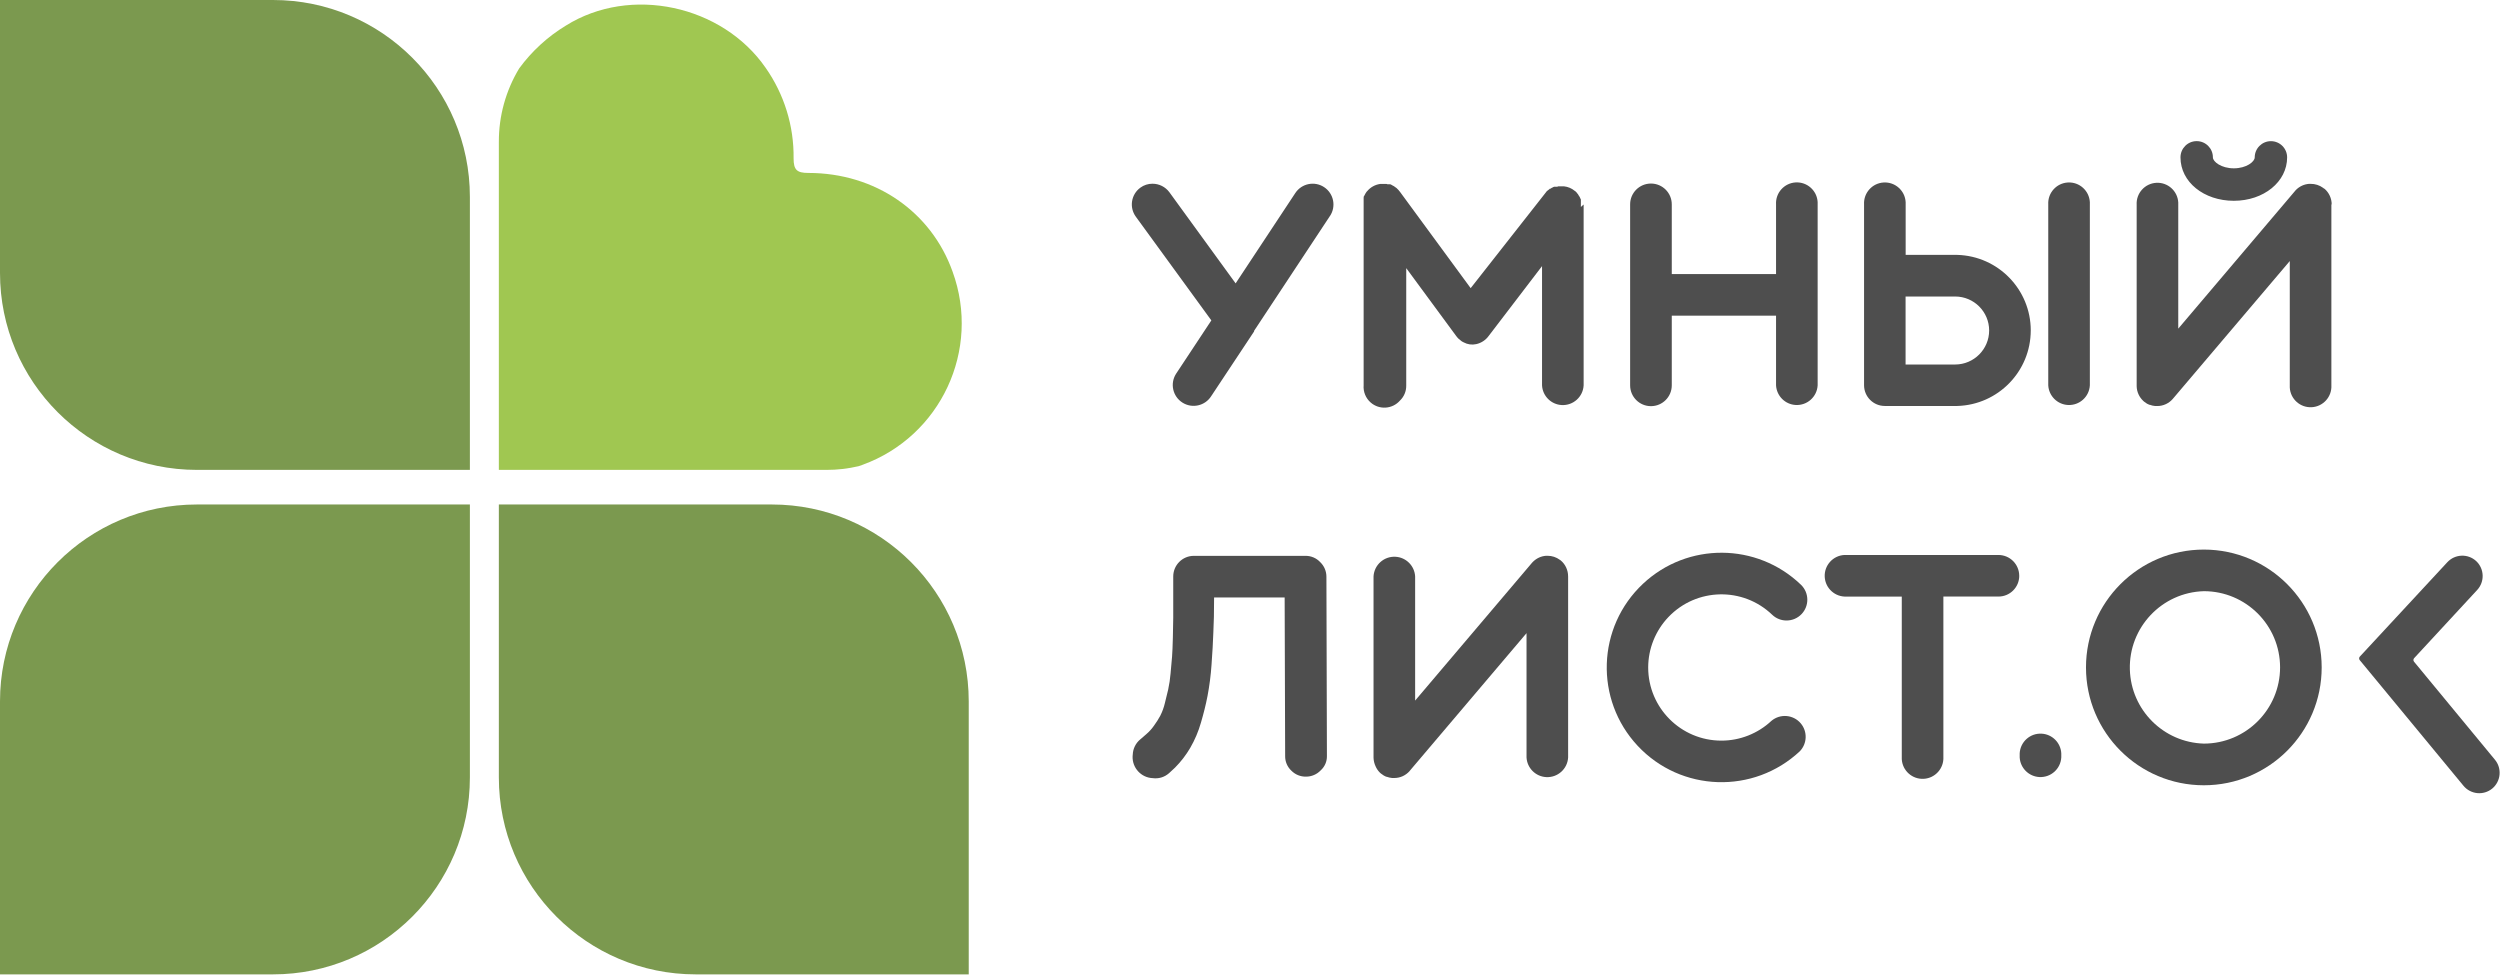
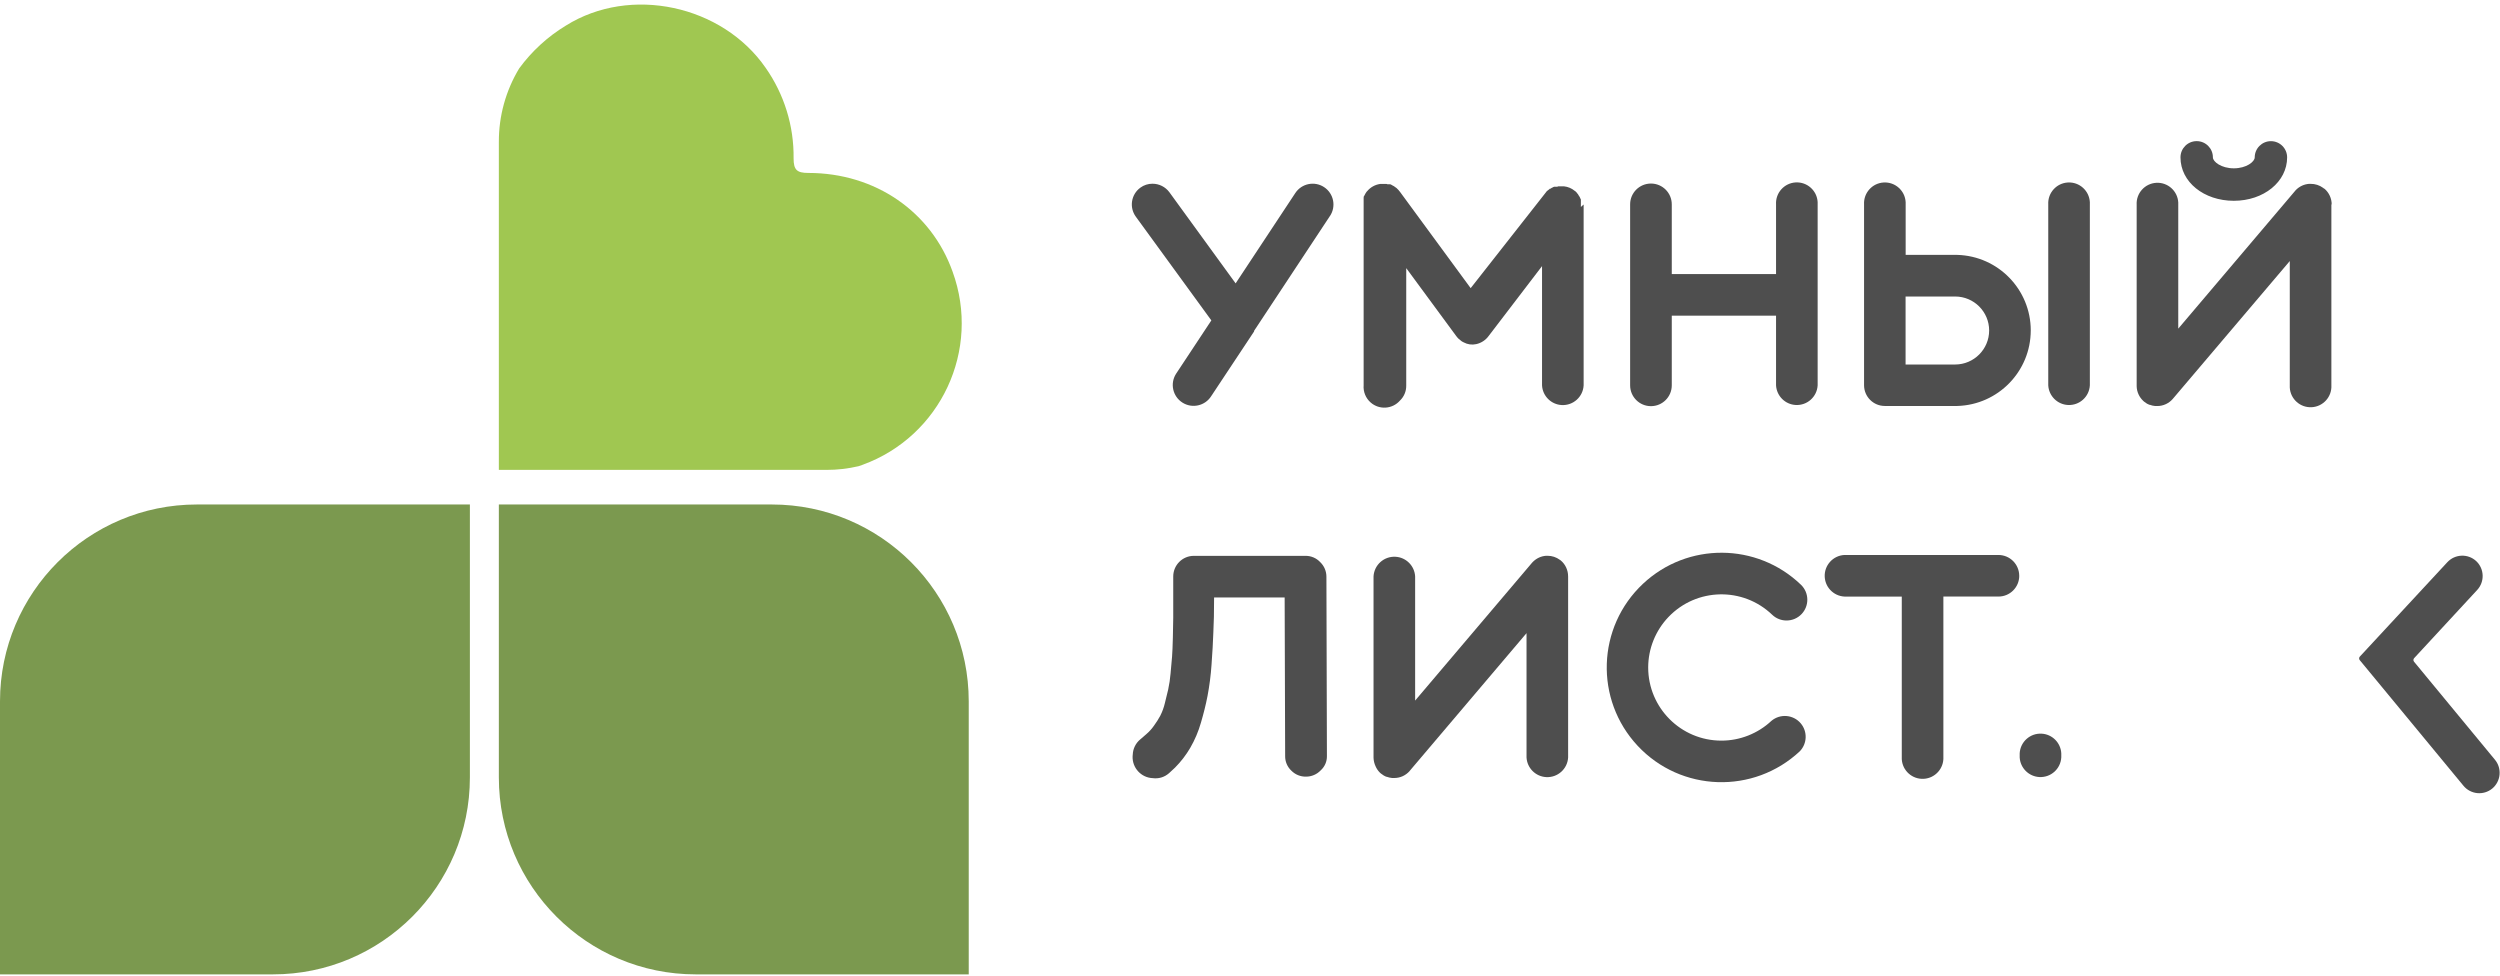
<svg xmlns="http://www.w3.org/2000/svg" width="1604" height="626" viewBox="0 0 1604 626" fill="none">
  <g clip-path="url(#clip0_14_9)">
    <path d="M853.32 138.54L804.6 212.31V212.51V212.75L804.8 212.47C804.68 212.65 804.54 212.83 804.4 212.99L777.11 254.17C773.16 260.41 764.91 262.27 758.67 258.32C752.43 254.37 750.57 246.12 754.52 239.88L777.2 205.57L728.72 138.99C724.41 133.05 725.72 124.74 731.65 120.41C733.9 118.75 736.64 117.86 739.44 117.88C743.71 117.88 747.73 119.9 750.28 123.34L792.78 181.81L831.07 123.86C835.13 117.71 843.4 116.01 849.55 120.07C855.7 124.13 857.4 132.4 853.34 138.55L853.32 138.54Z" fill="#4E4E4E" />
    <path d="M1016.06 131.28V247.27C1015.66 254.64 1009.35 260.29 1001.98 259.88C995.18 259.51 989.74 254.07 989.37 247.27V170.74L955.18 215.49C953.25 218.19 950.39 220.08 947.15 220.79C944.43 221.41 941.57 221.01 939.12 219.67L938.48 219.35C938.19 219.24 937.91 219.07 937.68 218.87L936.92 218.23C936.2 217.74 935.55 217.14 934.99 216.46L934.35 215.66L902.24 172.03V247.48C902.27 251.07 900.82 254.51 898.23 256.99C893.39 262.53 884.97 263.1 879.43 258.26C876.25 255.48 874.57 251.36 874.91 247.16V129.69C874.93 129.53 874.93 129.37 874.91 129.21C874.93 128.84 874.93 128.46 874.91 128.09C874.88 127.93 874.88 127.77 874.91 127.61C874.94 127.34 874.94 127.07 874.91 126.81C874.98 126.67 874.98 126.51 874.91 126.37C874.91 126.13 875.15 125.93 875.23 125.73C875.38 125.57 875.49 125.38 875.55 125.17L875.87 124.53C876 124.36 876.11 124.17 876.19 123.97C876.27 123.79 876.38 123.63 876.51 123.49C876.64 123.34 876.74 123.18 876.83 123.01L877.15 122.69C879.24 120.16 882.2 118.5 885.46 118.03H889.63C889.86 118.05 890.08 118.12 890.27 118.23H890.91C891.12 118.2 891.34 118.2 891.55 118.23H891.99L892.71 118.55L893.27 118.87L893.75 119.19C894 119.21 894.23 119.33 894.39 119.51L894.87 119.83C895.1 119.96 895.32 120.13 895.51 120.31C895.66 120.44 895.82 120.54 895.99 120.63L896.47 121.11L896.87 121.51L897.35 121.99C897.52 122.15 897.65 122.34 897.75 122.55L898.07 122.87L943.58 184.88L992.06 123.15L992.3 122.83C992.46 122.69 992.6 122.53 992.7 122.35H992.94L993.42 121.87L993.9 121.55L994.38 121.07C994.54 121.1 994.7 121.1 994.86 121.07C995.08 120.94 995.28 120.77 995.46 120.59C995.66 120.56 995.86 120.48 996.02 120.35L996.58 120.03L997.22 119.79H997.86C998.07 119.73 998.29 119.73 998.5 119.79H999.14C999.34 119.68 999.56 119.59 999.78 119.55H1003.47C1005.99 119.82 1008.38 120.82 1010.33 122.44C1010.46 122.58 1010.63 122.69 1010.81 122.76L1011.13 123.08C1011.27 123.26 1011.43 123.42 1011.61 123.56C1011.61 123.76 1011.93 123.92 1011.93 124.04L1012.37 124.52C1012.54 124.7 1012.65 124.92 1012.69 125.16C1012.69 125.16 1012.93 125.16 1013.01 125.64L1013.49 126.28C1013.69 126.62 1013.85 126.99 1013.97 127.36C1014.13 127.54 1014.24 127.76 1014.29 128V128.48C1014.26 128.75 1014.26 129.02 1014.29 129.28C1014.32 129.44 1014.32 129.6 1014.29 129.76V131.04C1014.34 131.25 1014.34 131.47 1014.29 131.68V132.8L1015.98 131.27L1016.06 131.28Z" fill="#4E4E4E" />
    <path d="M1166.2 131.12V247.23C1165.8 254.6 1159.49 260.25 1152.12 259.84C1145.32 259.47 1139.88 254.03 1139.51 247.23V202.52H1072.61V247.23C1072.61 254.61 1066.63 260.59 1059.25 260.59C1051.87 260.59 1045.89 254.61 1045.89 247.23V131.12C1045.89 123.74 1051.87 117.76 1059.25 117.76C1066.63 117.76 1072.61 123.74 1072.61 131.12V175.83H1139.51V131.12C1139.11 123.75 1144.75 117.45 1152.12 117.04C1159.49 116.64 1165.79 122.28 1166.2 129.65C1166.23 130.14 1166.23 130.63 1166.2 131.11V131.12Z" fill="#4E4E4E" />
    <path d="M1302.93 212.03C1302.9 238.26 1282.03 259.71 1255.81 260.47H1209.26C1201.95 260.45 1196.02 254.54 1195.98 247.23V203.56V157.53V131.16C1195.58 123.79 1201.22 117.49 1208.59 117.08C1215.96 116.68 1222.26 122.32 1222.67 129.69C1222.7 130.18 1222.7 130.67 1222.67 131.15V163.54H1255.86C1282.08 164.32 1302.93 185.79 1302.94 212.02L1302.93 212.03ZM1276.24 212.03C1276.22 200 1266.47 190.26 1254.45 190.24H1222.62V233.87H1254.41C1266.46 233.85 1276.22 224.09 1276.24 212.04V212.03ZM1340.85 131.16V247.23C1340.45 254.6 1334.14 260.25 1326.77 259.84C1319.97 259.47 1314.53 254.03 1314.16 247.23V131.16C1313.76 123.79 1319.4 117.49 1326.77 117.08C1334.14 116.68 1340.44 122.32 1340.85 129.69C1340.88 130.18 1340.88 130.67 1340.85 131.15V131.16Z" fill="#4E4E4E" />
    <path d="M1495.81 131.12V247.19C1496.21 254.56 1490.57 260.86 1483.2 261.27C1475.83 261.67 1469.53 256.03 1469.12 248.66C1469.09 248.17 1469.09 247.68 1469.12 247.2V167.49L1394.19 255.78L1393.95 256.06C1392.75 257.41 1391.29 258.51 1389.66 259.27C1387.92 260.09 1386.01 260.52 1384.08 260.51H1382.84C1381.63 260.42 1380.44 260.15 1379.31 259.71H1379.03C1378.5 259.51 1377.99 259.27 1377.5 258.99C1376.82 258.59 1376.18 258.13 1375.57 257.63L1374.93 257.03C1373.81 255.94 1372.88 254.67 1372.2 253.26C1371.37 251.54 1370.91 249.67 1370.88 247.76V131.37C1370.48 124 1376.12 117.7 1383.49 117.29C1390.86 116.89 1397.16 122.53 1397.57 129.9C1397.6 130.39 1397.6 130.88 1397.57 131.36V210.86L1472.46 122.57L1472.82 122.13C1474.02 120.84 1475.47 119.81 1477.07 119.08C1478.48 118.45 1479.99 118.07 1481.52 117.96H1482.48C1485.36 117.93 1488.18 118.83 1490.51 120.53L1491.15 121.05H1491.35C1494.31 123.59 1496.02 127.3 1496.01 131.2L1495.81 131.12ZM1409.4 90.55C1415.14 90.55 1419.79 95.2 1419.79 100.94C1419.79 100.95 1419.79 100.97 1419.79 100.98C1419.79 103.75 1425.17 108 1433.23 108C1441.29 108 1446.63 103.75 1446.63 100.98C1446.63 95.24 1451.27 90.58 1457.01 90.57C1462.75 90.57 1467.41 95.21 1467.42 100.95V100.98C1467.42 116.63 1452.41 128.83 1433.23 128.83C1414.05 128.83 1399 116.79 1399 100.98C1398.98 95.24 1403.61 90.57 1409.35 90.55C1409.36 90.55 1409.38 90.55 1409.39 90.55H1409.4Z" fill="#4E4E4E" />
    <path d="M749.93 496.17C747.1 498.65 743.34 499.77 739.62 499.26C732.18 498.96 726.39 492.69 726.68 485.25C726.7 484.86 726.73 484.47 726.78 484.09C726.93 480.34 728.67 476.82 731.56 474.42L735.37 471.13C737.29 469.5 738.99 467.62 740.43 465.55C741.91 463.53 743.25 461.41 744.44 459.21C745.73 456.66 746.71 453.97 747.37 451.18C748.21 447.85 748.94 444.92 749.5 442.43C750.23 439.04 750.74 435.61 751.03 432.16C751.43 427.75 751.75 424.13 751.99 421.36C752.23 418.59 752.35 414.46 752.51 409.08C752.67 403.7 752.75 399.41 752.75 396.32V369.79C752.79 362.54 758.66 356.67 765.91 356.63H837.75C841.26 356.63 844.62 358.08 847.02 360.64C849.6 363.1 851.05 366.51 851.03 370.07L851.35 485.01C851.44 488.54 849.97 491.93 847.34 494.28C844.88 496.86 841.47 498.31 837.91 498.29C834.4 498.36 831.02 496.98 828.56 494.48C825.96 492.07 824.5 488.67 824.55 485.13L824.23 383.35H778.96C778.96 392.34 778.8 399.84 778.48 405.86C778.28 411.88 777.88 418.74 777.32 426.45C776.86 433.18 776.01 439.88 774.75 446.52C773.67 452.14 772.22 457.88 770.5 463.74C768.89 469.35 766.6 474.74 763.68 479.79C760.98 484.41 757.7 488.68 753.93 492.47L749.96 496.16L749.93 496.17Z" fill="#4E4E4E" />
    <path d="M1006.11 369.87V485.98C1005.71 493.35 999.4 499 992.03 498.59C985.23 498.22 979.79 492.78 979.42 485.98V406.23L904.53 494.52L904.33 494.8C903.12 496.13 901.66 497.21 900.04 497.97C898.29 498.77 896.39 499.18 894.46 499.17H893.22C892.01 499.06 890.82 498.79 889.69 498.37H889.41L887.88 497.61C887.22 497.22 886.59 496.78 885.99 496.29L885.31 495.69C884.16 494.54 883.23 493.17 882.58 491.68C881.78 489.97 881.33 488.11 881.26 486.22V369.83C881.66 362.46 887.97 356.81 895.34 357.22C902.14 357.59 907.58 363.03 907.95 369.83V449.49L982.84 361.2L983.2 360.8C984.42 359.5 985.88 358.45 987.49 357.71C988.9 357.08 990.41 356.7 991.94 356.59H992.94C995.76 356.59 998.5 357.49 1000.77 359.16L1001.45 359.64C1002.88 360.85 1004.03 362.36 1004.82 364.05C1005.66 365.85 1006.1 367.81 1006.1 369.79V369.87H1006.11Z" fill="#4E4E4E" />
    <path d="M1057.48 428.22C1057.48 454.15 1078.49 475.18 1104.43 475.19C1116.36 475.19 1127.84 470.65 1136.55 462.5C1142.2 457.75 1150.63 458.48 1155.38 464.13C1159.77 469.35 1159.52 477.04 1154.81 481.97C1125.14 509.76 1078.56 508.23 1050.77 478.56C1022.98 448.89 1024.51 402.31 1054.18 374.52C1082.75 347.76 1127.27 348.04 1155.49 375.17C1160.8 380.28 1160.96 388.72 1155.85 394.03C1150.74 399.34 1142.3 399.5 1136.99 394.39C1118.25 376.44 1088.5 377.08 1070.54 395.82C1062.19 404.54 1057.51 416.14 1057.48 428.22Z" fill="#4E4E4E" />
    <path d="M1295.55 369.43C1295.55 376.79 1289.58 382.75 1282.23 382.75H1246.87V485.61C1247.27 492.98 1241.63 499.28 1234.26 499.69C1226.89 500.09 1220.59 494.45 1220.18 487.08C1220.15 486.59 1220.15 486.1 1220.18 485.62V382.76H1184.82C1177.45 383.16 1171.15 377.52 1170.74 370.15C1170.34 362.78 1175.98 356.48 1183.35 356.07C1183.84 356.04 1184.33 356.04 1184.81 356.07H1282.21C1289.58 356.09 1295.53 362.07 1295.53 369.43H1295.55Z" fill="#4E4E4E" />
    <path d="M1295.83 485.94V483.33C1296.23 475.96 1302.54 470.31 1309.91 470.72C1316.71 471.09 1322.15 476.53 1322.52 483.33V485.94C1322.12 493.31 1315.81 498.96 1308.44 498.55C1301.64 498.18 1296.2 492.74 1295.83 485.94Z" fill="#4E4E4E" />
-     <path d="M1489.59 428.18C1489.61 469.94 1455.78 503.81 1414.02 503.83C1372.26 503.85 1338.39 470.02 1338.37 428.26C1338.35 386.5 1372.18 352.63 1413.94 352.61H1414.02C1455.74 352.65 1489.55 386.46 1489.59 428.18ZM1462.9 428.18C1462.88 401.19 1441.01 379.32 1414.02 379.3C1387.01 380.07 1365.74 402.6 1366.52 429.6C1367.26 455.52 1388.1 476.36 1414.02 477.1C1441.01 477.06 1462.88 455.17 1462.9 428.18Z" fill="#4E4E4E" />
    <path fill-rule="evenodd" clip-rule="evenodd" d="M1548.83 424.53L1600.8 487.5C1605.37 493.1 1604.57 501.35 1598.99 505.96C1593.4 510.53 1585.17 509.72 1580.57 504.15L1514.03 423.56C1513.48 422.91 1513.48 421.96 1514.03 421.31L1570.22 360.71C1575.14 355.42 1583.41 355.1 1588.72 359.99C1593.98 364.93 1594.28 373.18 1589.4 378.49L1548.91 422.28C1548.33 422.91 1548.3 423.86 1548.83 424.53Z" fill="#4E4E4E" />
    <path d="M320.06 323.68H495.2C564.98 323.68 621.54 380.24 621.54 450.02V625.16H446.4C376.62 625.16 320.06 568.6 320.06 498.82V323.68Z" fill="#7B994F" />
    <path d="M550.87 299.11C544.14 300.69 537.24 301.49 530.32 301.48H320.06V91.18C319.98 74.52 324.49 58.16 333.1 43.9C341.19 32.85 351.37 23.51 363.08 16.41C404.5 -9.52 463.41 3.29 491.23 43.5C503.16 60.51 509.44 80.84 509.17 101.61C509.17 109.03 511.3 110.96 518.64 110.96C561.62 110.96 597.54 135.88 611.19 174.33C629.45 224.48 603.6 279.94 553.45 298.21C552.59 298.52 551.73 298.82 550.87 299.11Z" fill="#A0C751" />
-     <path d="M0 0H175.14C244.92 0 301.48 56.56 301.48 126.34V301.48H126.34C56.56 301.48 0 244.92 0 175.14V0Z" fill="#7B994F" />
    <path d="M0 625.16V450.02C0 380.24 56.56 323.68 126.34 323.68H301.48V498.82C301.48 568.6 244.92 625.16 175.14 625.16H0Z" fill="#7B994F" />
  </g>
  <defs>
    <clipPath id="clip0_14_9">
      <rect width="1603.77" height="625.16" fill="white" />
    </clipPath>
  </defs>
</svg>